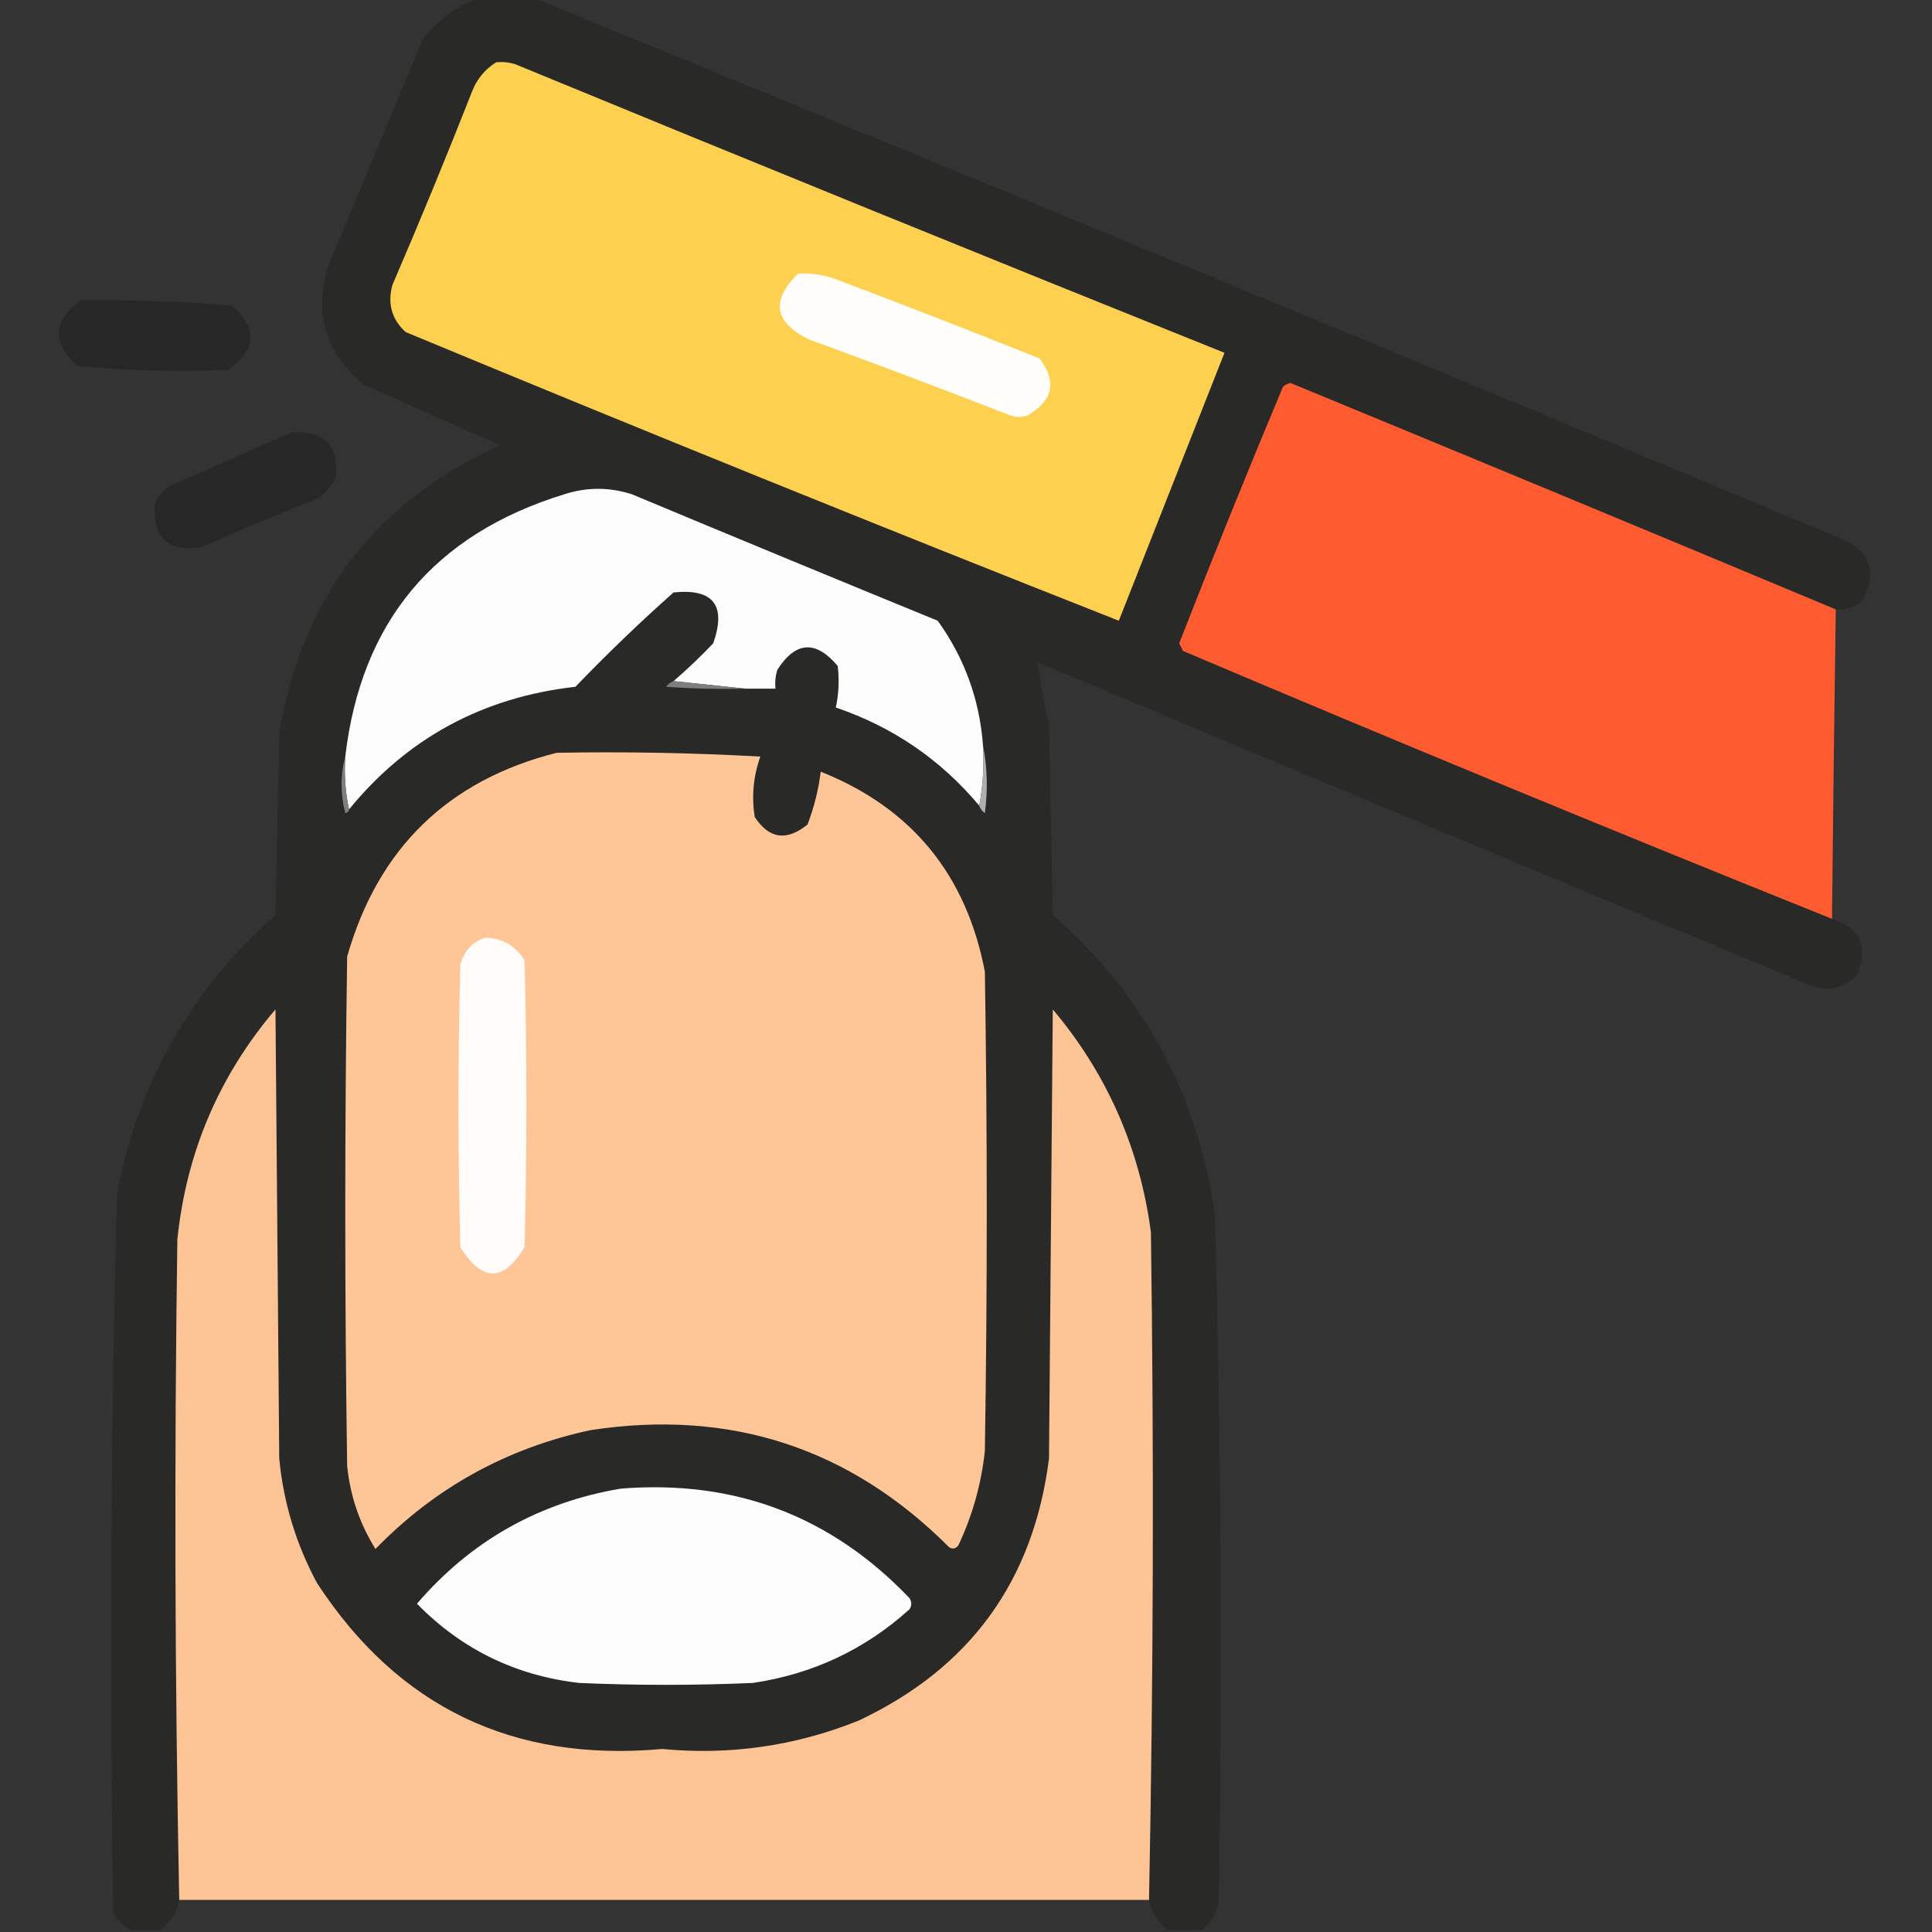
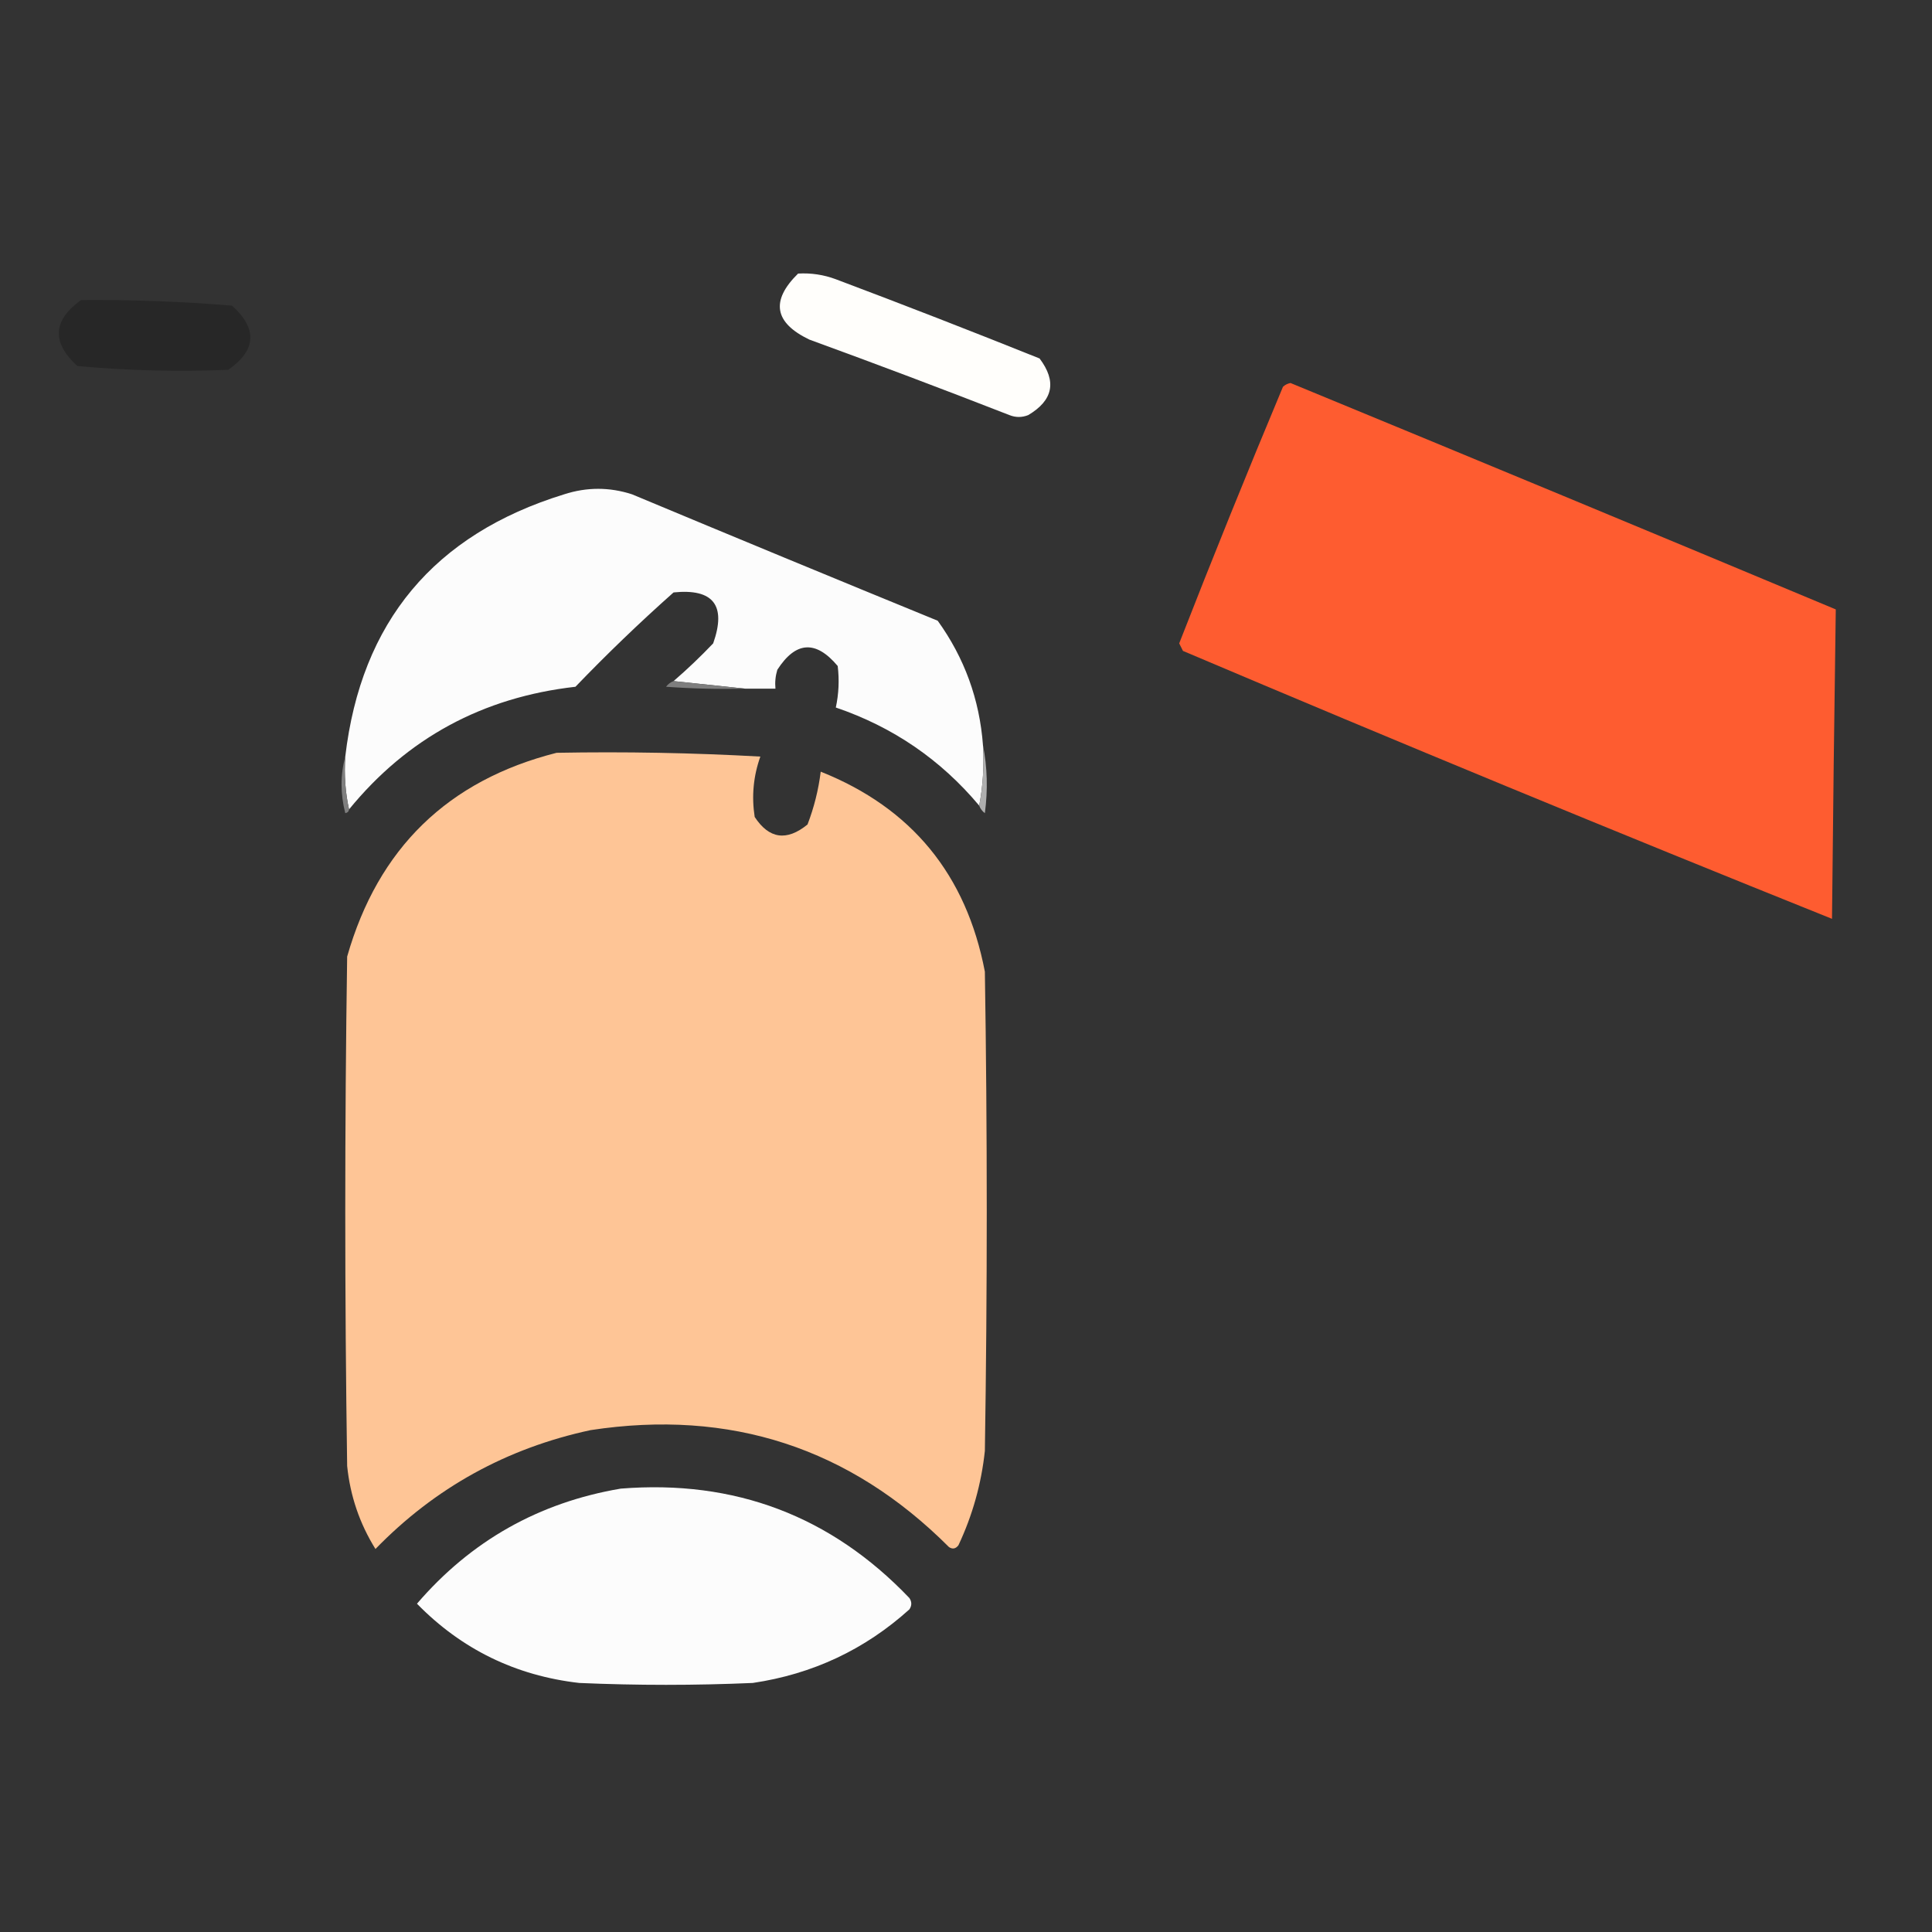
<svg xmlns="http://www.w3.org/2000/svg" version="1.1" width="512px" height="512px" style="shape-rendering:geometricPrecision; text-rendering:geometricPrecision; image-rendering:optimizeQuality; fill-rule:evenodd; clip-rule:evenodd">
  <rect width="100%" height="100%" fill="#333333" stroke="none" />
  <g>
-     <path style="opacity:0.987" fill="#292928" d="M 126.5,-0.5 C 131.5,-0.5 136.5,-0.5 141.5,-0.5C 257.269,46.819 372.935,94.653 488.5,143C 495.482,146.213 497.315,151.38 494,158.5C 492.005,160.747 489.505,161.747 486.5,161.5C 438.49,141.42 390.323,121.42 342,101.5C 341.228,101.645 340.561,101.978 340,102.5C 330.554,125.058 321.387,147.725 312.5,170.5C 312.833,171.167 313.167,171.833 313.5,172.5C 370.637,196.738 427.97,220.405 485.5,243.5C 493.094,246.029 495.26,251.029 492,258.5C 488.299,262.076 484.133,262.909 479.5,261C 411.261,232.629 343.094,204.129 275,175.5C 275.818,181.126 276.818,186.793 278,192.5C 278.333,209.167 278.667,225.833 279,242.5C 303.25,263.657 317.584,290.324 322,322.5C 323.606,382.819 323.94,443.152 323,503.5C 322.549,506.778 321.049,509.444 318.5,511.5C 315.5,511.5 312.5,511.5 309.5,511.5C 306.836,509.516 305.169,506.849 304.5,503.5C 305.665,444.668 305.832,385.668 305,326.5C 302.019,304.216 293.353,284.549 279,267.5C 278.667,307.167 278.333,346.833 278,386.5C 273.904,418.928 257.071,442.095 227.5,456C 210.794,462.707 193.46,465.207 175.5,463.5C 135.963,467.07 105.463,452.404 84,419.5C 78.445,409.17 75.112,398.17 74,386.5C 73.667,346.833 73.333,307.167 73,267.5C 58.037,285.099 49.37,305.433 47,328.5C 46.168,387.001 46.335,445.335 47.5,503.5C 46.831,506.849 45.164,509.516 42.5,511.5C 39.833,511.5 37.167,511.5 34.5,511.5C 32.525,510.354 31.025,508.687 30,506.5C 29.026,443.14 29.359,379.806 31,316.5C 36.558,286.966 50.558,262.299 73,242.5C 73.333,226.5 73.667,210.5 74,194.5C 79.881,158.566 99.381,133.066 132.5,118C 120.5,112.667 108.5,107.333 96.5,102C 86.287,93.69 83.121,83.19 87,70.5C 95.333,50.5 103.667,30.5 112,10.5C 115.951,5.466 120.784,1.799 126.5,-0.5 Z" />
-   </g>
+     </g>
  <g>
-     <path style="opacity:1" fill="#fdd050" d="M 131.5,16.5 C 133.199,16.34 134.866,16.506 136.5,17C 199.085,42.796 261.752,68.296 324.5,93.5C 315.167,117.167 305.833,140.833 296.5,164.5C 233.321,139.582 170.321,114.082 107.5,88C 103.797,84.604 102.631,80.437 104,75.5C 111.276,58.614 118.276,41.614 125,24.5C 126.305,21.039 128.471,18.372 131.5,16.5 Z" />
-   </g>
+     </g>
  <g>
    <path style="opacity:1" fill="#fffefb" d="M 211.5,72.5 C 214.941,72.301 218.274,72.801 221.5,74C 239.579,80.804 257.579,87.804 275.5,95C 280.096,101.086 279.096,106.086 272.5,110C 270.833,110.667 269.167,110.667 267.5,110C 249.911,103.137 232.244,96.47 214.5,90C 205.173,85.534 204.173,79.701 211.5,72.5 Z" />
  </g>
  <g>
    <path style="opacity:0.934" fill="#272727" d="M 21.5,79.5 C 34.855,79.401 48.188,79.901 61.5,81C 68.273,87.122 67.939,92.789 60.5,98C 47.15,98.555 33.816,98.222 20.5,97C 13.631,90.724 13.965,84.891 21.5,79.5 Z" />
  </g>
  <g>
    <path style="opacity:0.999" fill="#fe5c30" d="M 486.5,161.5 C 486.105,188.832 485.771,216.166 485.5,243.5C 427.97,220.405 370.637,196.738 313.5,172.5C 313.167,171.833 312.833,171.167 312.5,170.5C 321.387,147.725 330.554,125.058 340,102.5C 340.561,101.978 341.228,101.645 342,101.5C 390.323,121.42 438.49,141.42 486.5,161.5 Z" />
  </g>
  <g>
-     <path style="opacity:0.936" fill="#272727" d="M 77.5,114.5 C 85.969,114.135 89.802,118.135 89,126.5C 87.878,128.624 86.378,130.457 84.5,132C 74.052,136.057 63.718,140.391 53.5,145C 44.544,146.378 40.377,142.544 41,133.5C 41.785,131.714 42.951,130.214 44.5,129C 55.59,124.116 66.59,119.283 77.5,114.5 Z" />
-   </g>
+     </g>
  <g>
    <path style="opacity:1" fill="#fcfcfc" d="M 260.5,197.5 C 260.821,203.026 260.488,208.36 259.5,213.5C 249.304,201.317 236.637,192.65 221.5,187.5C 222.283,183.854 222.45,180.188 222,176.5C 216.208,169.592 210.874,169.926 206,177.5C 205.506,179.134 205.34,180.801 205.5,182.5C 202.833,182.5 200.167,182.5 197.5,182.5C 191.167,181.833 184.833,181.167 178.5,180.5C 182.131,177.371 185.631,174.037 189,170.5C 192.553,160.426 189.053,155.926 178.5,157C 169.53,164.969 160.863,173.303 152.5,182C 127.932,184.778 107.932,195.611 92.5,214.5C 91.514,210.03 91.18,205.363 91.5,200.5C 95.698,164.795 115.031,141.628 149.5,131C 155.515,129.058 161.515,129.058 167.5,131C 194.46,142.264 221.46,153.431 248.5,164.5C 255.593,174.357 259.593,185.357 260.5,197.5 Z" />
  </g>
  <g>
    <path style="opacity:1" fill="#7e7e7e" d="M 178.5,180.5 C 184.833,181.167 191.167,181.833 197.5,182.5C 190.492,182.666 183.492,182.5 176.5,182C 177.044,181.283 177.711,180.783 178.5,180.5 Z" />
  </g>
  <g>
    <path style="opacity:1" fill="#fec596" d="M 147.5,199.5 C 165.512,199.167 183.512,199.5 201.5,200.5C 199.649,205.697 199.149,211.03 200,216.5C 203.813,222.326 208.48,222.992 214,218.5C 215.738,213.976 216.905,209.31 217.5,204.5C 241.578,214.097 256.078,231.764 261,257.5C 261.667,299.833 261.667,342.167 261,384.5C 260.069,393.225 257.735,401.558 254,409.5C 253.282,410.451 252.449,410.617 251.5,410C 225.21,383.682 193.543,373.348 156.5,379C 134.251,383.788 115.251,394.288 99.5,410.5C 95.311,403.768 92.811,396.435 92,388.5C 91.333,343.5 91.333,298.5 92,253.5C 100.2,224.798 118.7,206.798 147.5,199.5 Z" />
  </g>
  <g>
    <path style="opacity:1" fill="#7f7f7f" d="M 91.5,200.5 C 91.18,205.363 91.514,210.03 92.5,214.5C 92.44,215.043 92.107,215.376 91.5,215.5C 90.186,210.348 90.186,205.348 91.5,200.5 Z" />
  </g>
  <g>
    <path style="opacity:1" fill="#afafaf" d="M 260.5,197.5 C 261.653,203.319 261.819,209.319 261,215.5C 260.283,214.956 259.783,214.289 259.5,213.5C 260.488,208.36 260.821,203.026 260.5,197.5 Z" />
  </g>
  <g>
-     <path style="opacity:1" fill="#fffcfa" d="M 128.5,248.5 C 133.093,248.547 136.593,250.547 139,254.5C 139.667,279.833 139.667,305.167 139,330.5C 133.437,339.796 127.771,339.796 122,330.5C 121.333,305.5 121.333,280.5 122,255.5C 123.018,251.985 125.185,249.652 128.5,248.5 Z" />
-   </g>
+     </g>
  <g>
-     <path style="opacity:0.993" fill="#fdc496" d="M 304.5,503.5 C 218.833,503.5 133.167,503.5 47.5,503.5C 46.335,445.335 46.168,387.001 47,328.5C 49.37,305.433 58.037,285.099 73,267.5C 73.333,307.167 73.667,346.833 74,386.5C 75.112,398.17 78.445,409.17 84,419.5C 105.463,452.404 135.963,467.07 175.5,463.5C 193.46,465.207 210.794,462.707 227.5,456C 257.071,442.095 273.904,418.928 278,386.5C 278.333,346.833 278.667,307.167 279,267.5C 293.353,284.549 302.019,304.216 305,326.5C 305.832,385.668 305.665,444.668 304.5,503.5 Z" />
-   </g>
+     </g>
  <g>
    <path style="opacity:1" fill="#fcfcfc" d="M 164.5,394.5 C 194.733,392.084 220.233,401.751 241,423.5C 241.667,424.5 241.667,425.5 241,426.5C 229.193,437.152 215.36,443.652 199.5,446C 184.167,446.667 168.833,446.667 153.5,446C 136.637,444.068 122.304,437.068 110.5,425C 124.81,408.344 142.81,398.177 164.5,394.5 Z" />
  </g>
</svg>